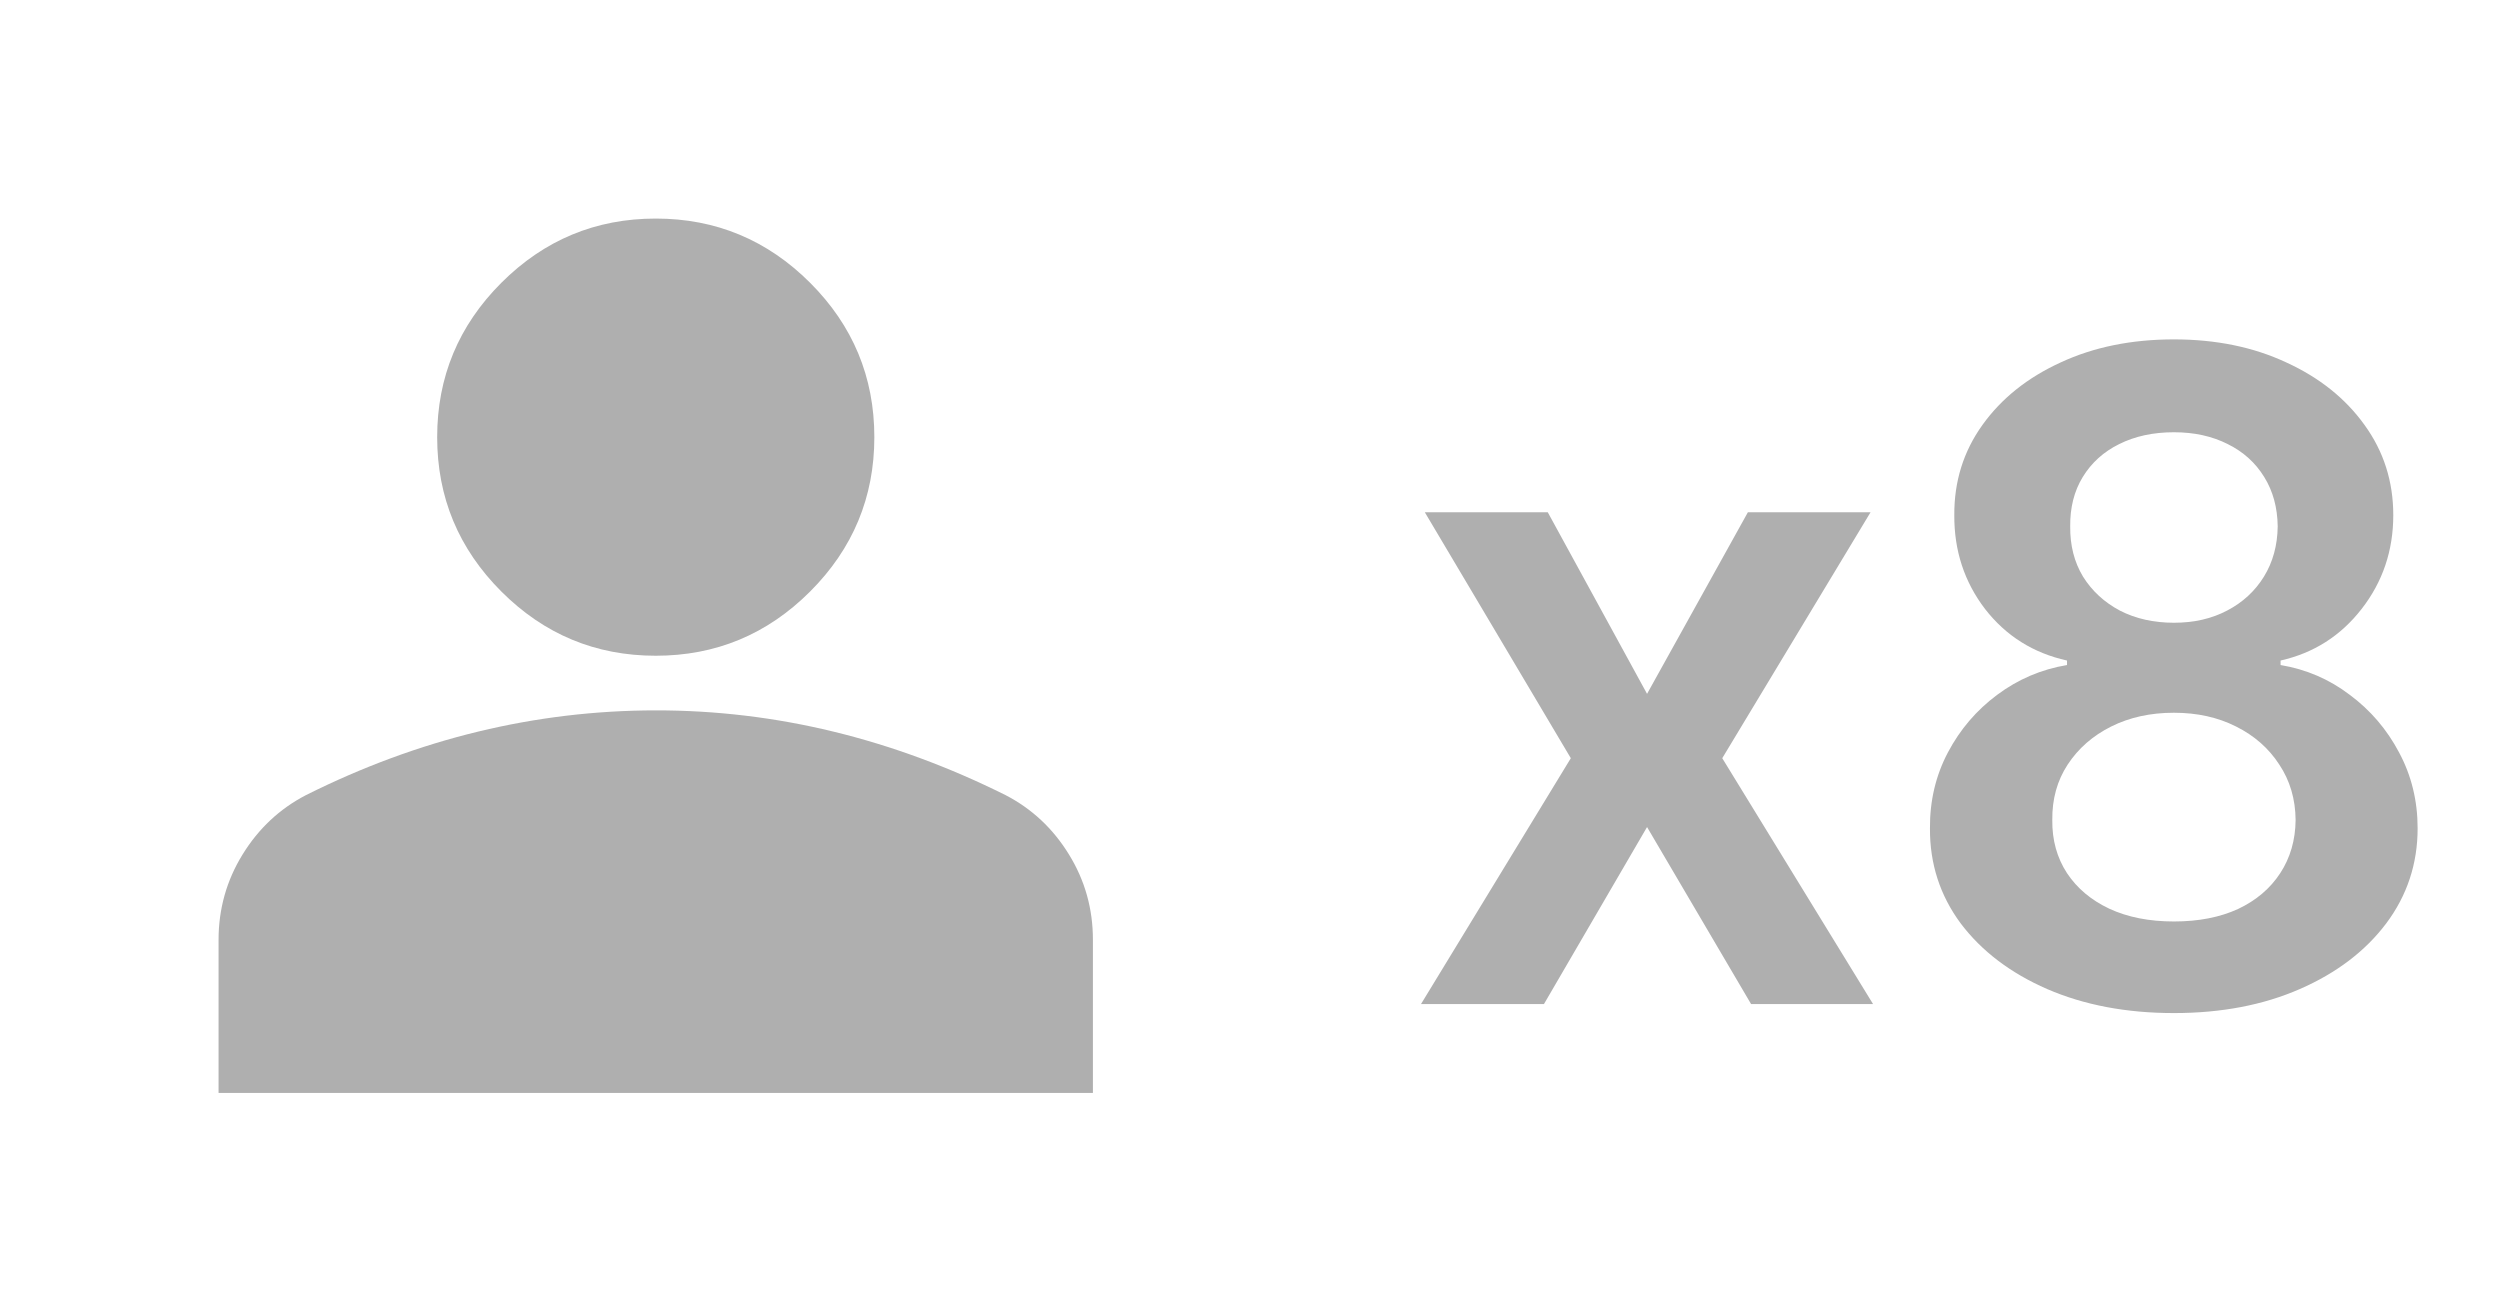
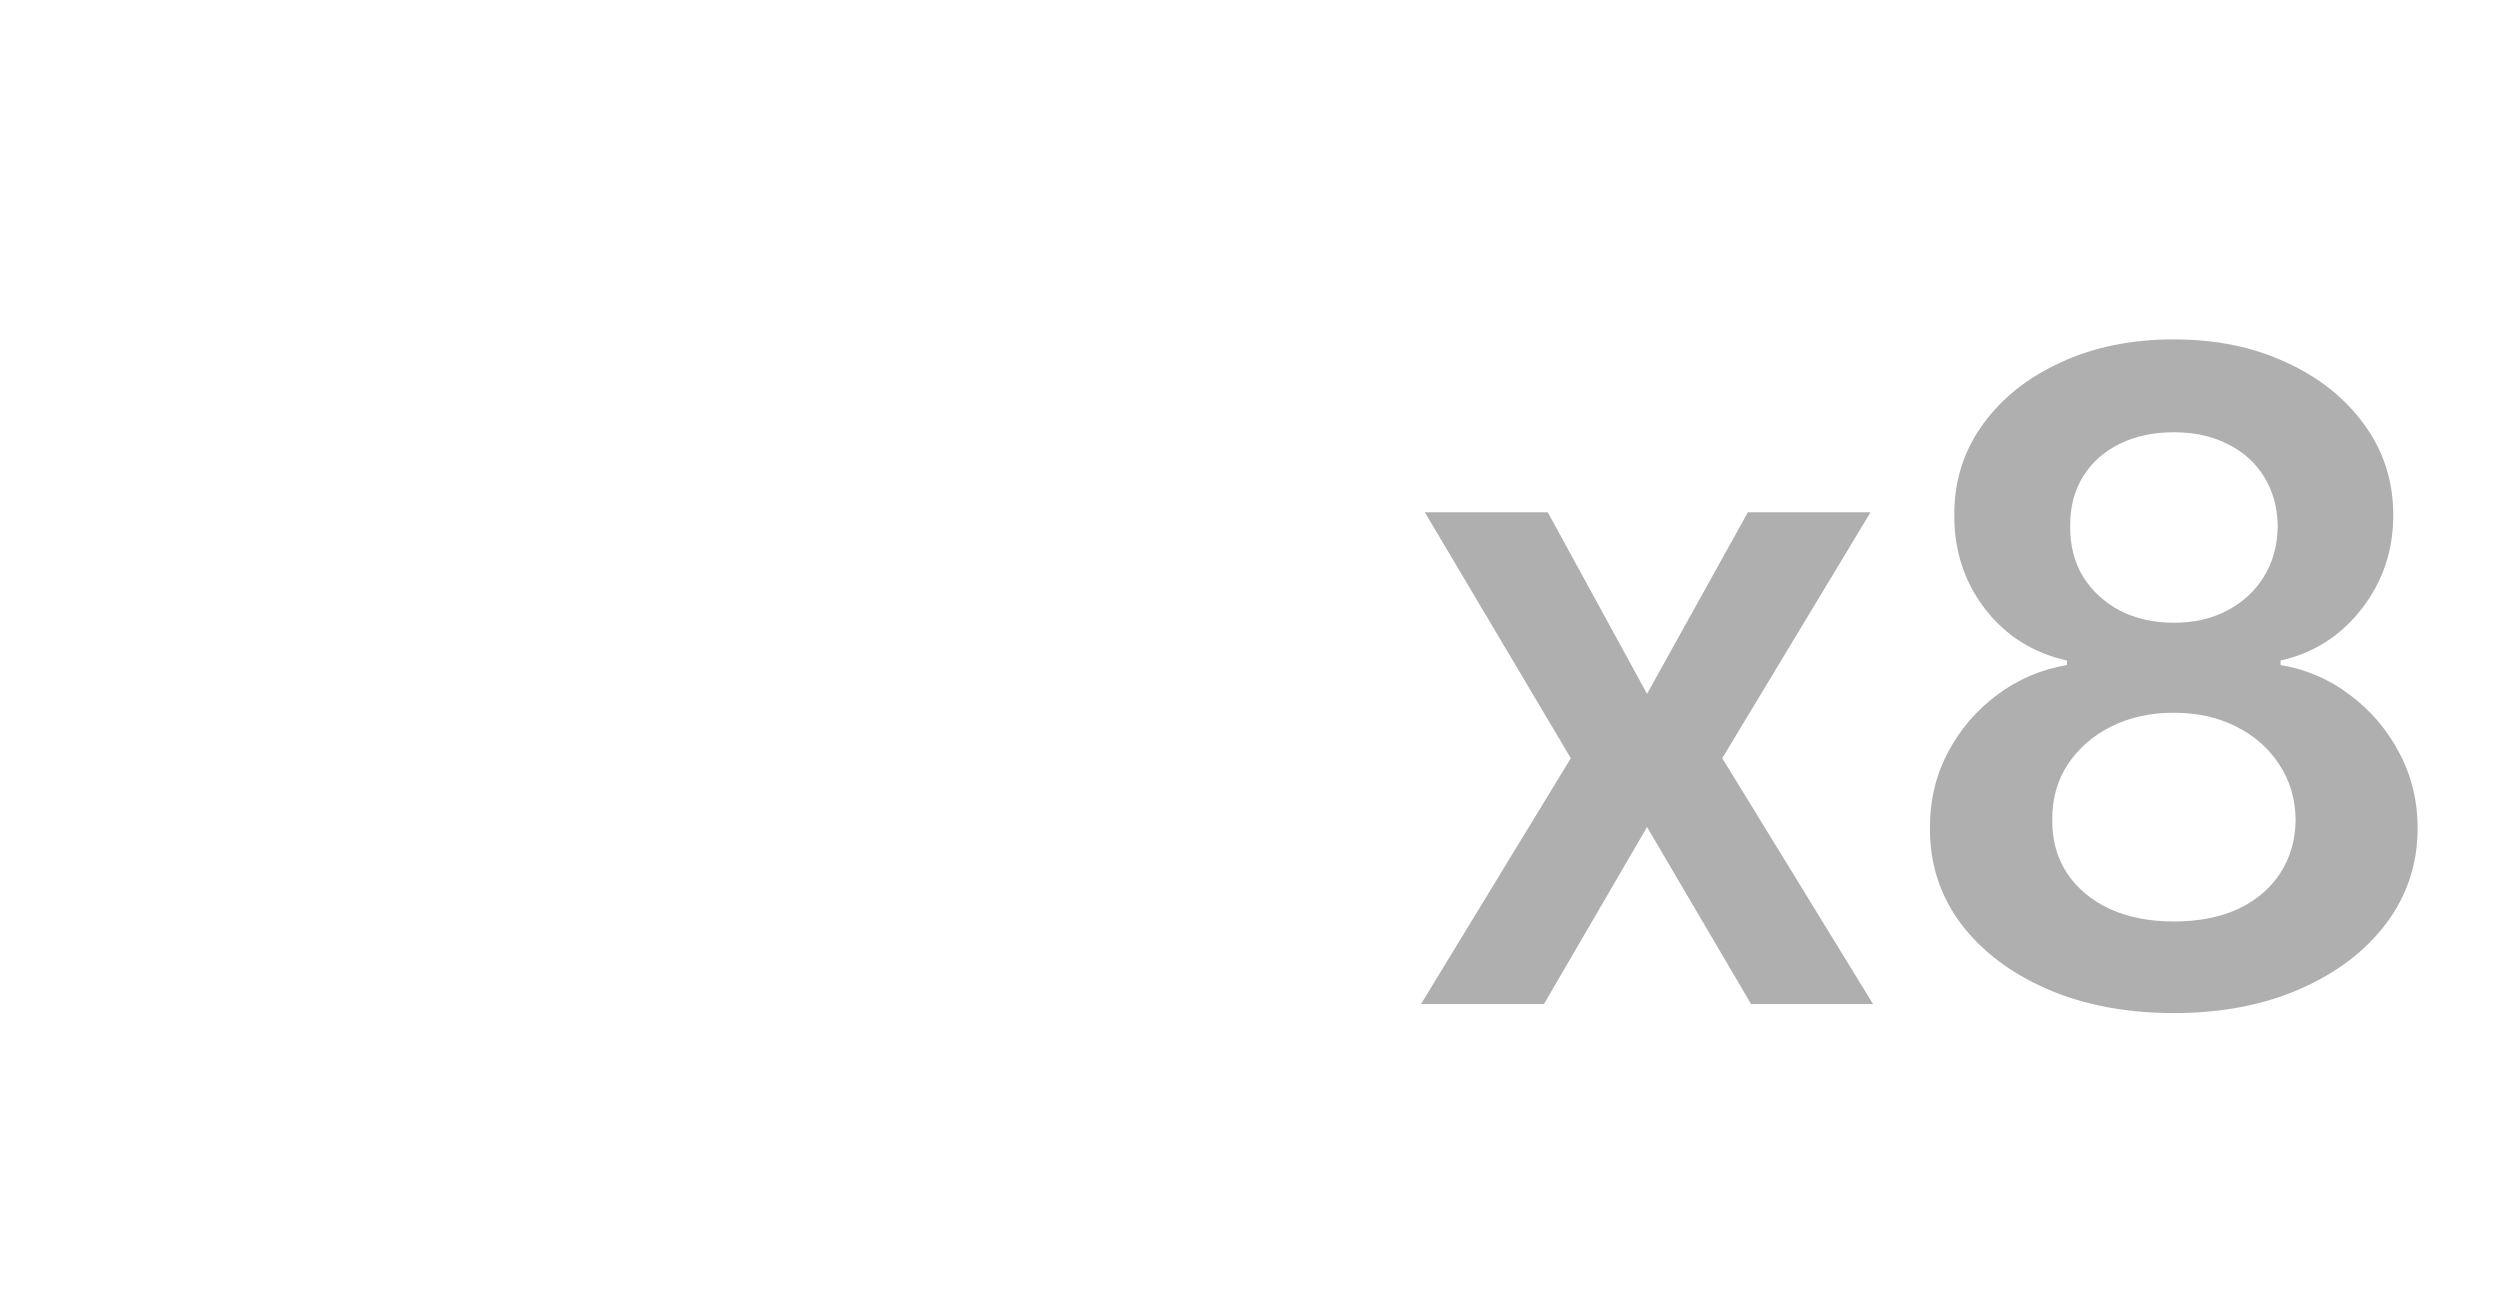
<svg xmlns="http://www.w3.org/2000/svg" width="61" height="32" viewBox="0 0 61 32" fill="none">
-   <path d="M16 16C14.534 16 13.278 15.478 12.233 14.433C11.189 13.389 10.667 12.133 10.667 10.667C10.667 9.2 11.189 7.944 12.233 6.9C13.278 5.856 14.534 5.333 16 5.333C17.467 5.333 18.722 5.856 19.767 6.9C20.811 7.944 21.334 9.2 21.334 10.667C21.334 12.133 20.811 13.389 19.767 14.433C18.722 15.478 17.467 16 16 16ZM5.333 26.667V22.933C5.333 22.178 5.528 21.484 5.918 20.851C6.307 20.218 6.823 19.734 7.467 19.4C8.845 18.711 10.245 18.195 11.667 17.851C13.089 17.507 14.534 17.334 16 17.333C17.467 17.332 18.911 17.505 20.334 17.851C21.756 18.197 23.156 18.713 24.534 19.4C25.178 19.733 25.695 20.217 26.084 20.851C26.474 21.484 26.668 22.179 26.667 22.933V26.667H5.333Z" fill="#AFAFAF" />
  <path d="M37.766 12.5L40.188 16.93L42.648 12.5H45.641L42.023 18.5L45.703 24.5H42.727L40.188 20.18L37.672 24.5H34.672L38.328 18.5L34.766 12.5H37.766ZM53.044 24.719C51.883 24.719 50.852 24.523 49.951 24.133C49.055 23.742 48.352 23.208 47.841 22.531C47.336 21.849 47.086 21.076 47.091 20.211C47.086 19.539 47.232 18.922 47.529 18.359C47.826 17.797 48.227 17.328 48.732 16.953C49.242 16.573 49.81 16.331 50.435 16.227V16.117C49.612 15.935 48.945 15.516 48.435 14.859C47.93 14.198 47.68 13.435 47.685 12.57C47.68 11.747 47.909 11.013 48.373 10.367C48.836 9.721 49.471 9.214 50.279 8.844C51.086 8.469 52.008 8.281 53.044 8.281C54.07 8.281 54.984 8.469 55.787 8.844C56.594 9.214 57.229 9.721 57.693 10.367C58.162 11.013 58.396 11.747 58.396 12.57C58.396 13.435 58.138 14.198 57.623 14.859C57.112 15.516 56.453 15.935 55.646 16.117V16.227C56.271 16.331 56.833 16.573 57.333 16.953C57.839 17.328 58.24 17.797 58.537 18.359C58.839 18.922 58.99 19.539 58.99 20.211C58.99 21.076 58.734 21.849 58.224 22.531C57.714 23.208 57.011 23.742 56.115 24.133C55.224 24.523 54.201 24.719 53.044 24.719ZM53.044 22.484C53.643 22.484 54.164 22.383 54.607 22.18C55.05 21.971 55.393 21.68 55.638 21.305C55.883 20.93 56.008 20.497 56.013 20.008C56.008 19.497 55.875 19.047 55.615 18.656C55.359 18.26 55.008 17.951 54.56 17.727C54.117 17.503 53.612 17.391 53.044 17.391C52.471 17.391 51.961 17.503 51.513 17.727C51.065 17.951 50.711 18.26 50.451 18.656C50.195 19.047 50.07 19.497 50.076 20.008C50.07 20.497 50.19 20.93 50.435 21.305C50.68 21.674 51.023 21.963 51.466 22.172C51.914 22.38 52.44 22.484 53.044 22.484ZM53.044 15.195C53.534 15.195 53.966 15.096 54.341 14.898C54.721 14.7 55.021 14.425 55.24 14.07C55.458 13.716 55.57 13.307 55.576 12.844C55.57 12.385 55.461 11.984 55.248 11.641C55.034 11.292 54.737 11.023 54.357 10.836C53.977 10.643 53.539 10.547 53.044 10.547C52.539 10.547 52.094 10.643 51.708 10.836C51.328 11.023 51.031 11.292 50.818 11.641C50.609 11.984 50.508 12.385 50.513 12.844C50.508 13.307 50.612 13.716 50.826 14.07C51.044 14.419 51.344 14.695 51.724 14.898C52.109 15.096 52.55 15.195 53.044 15.195Z" fill="#AFAFAF" />
</svg>